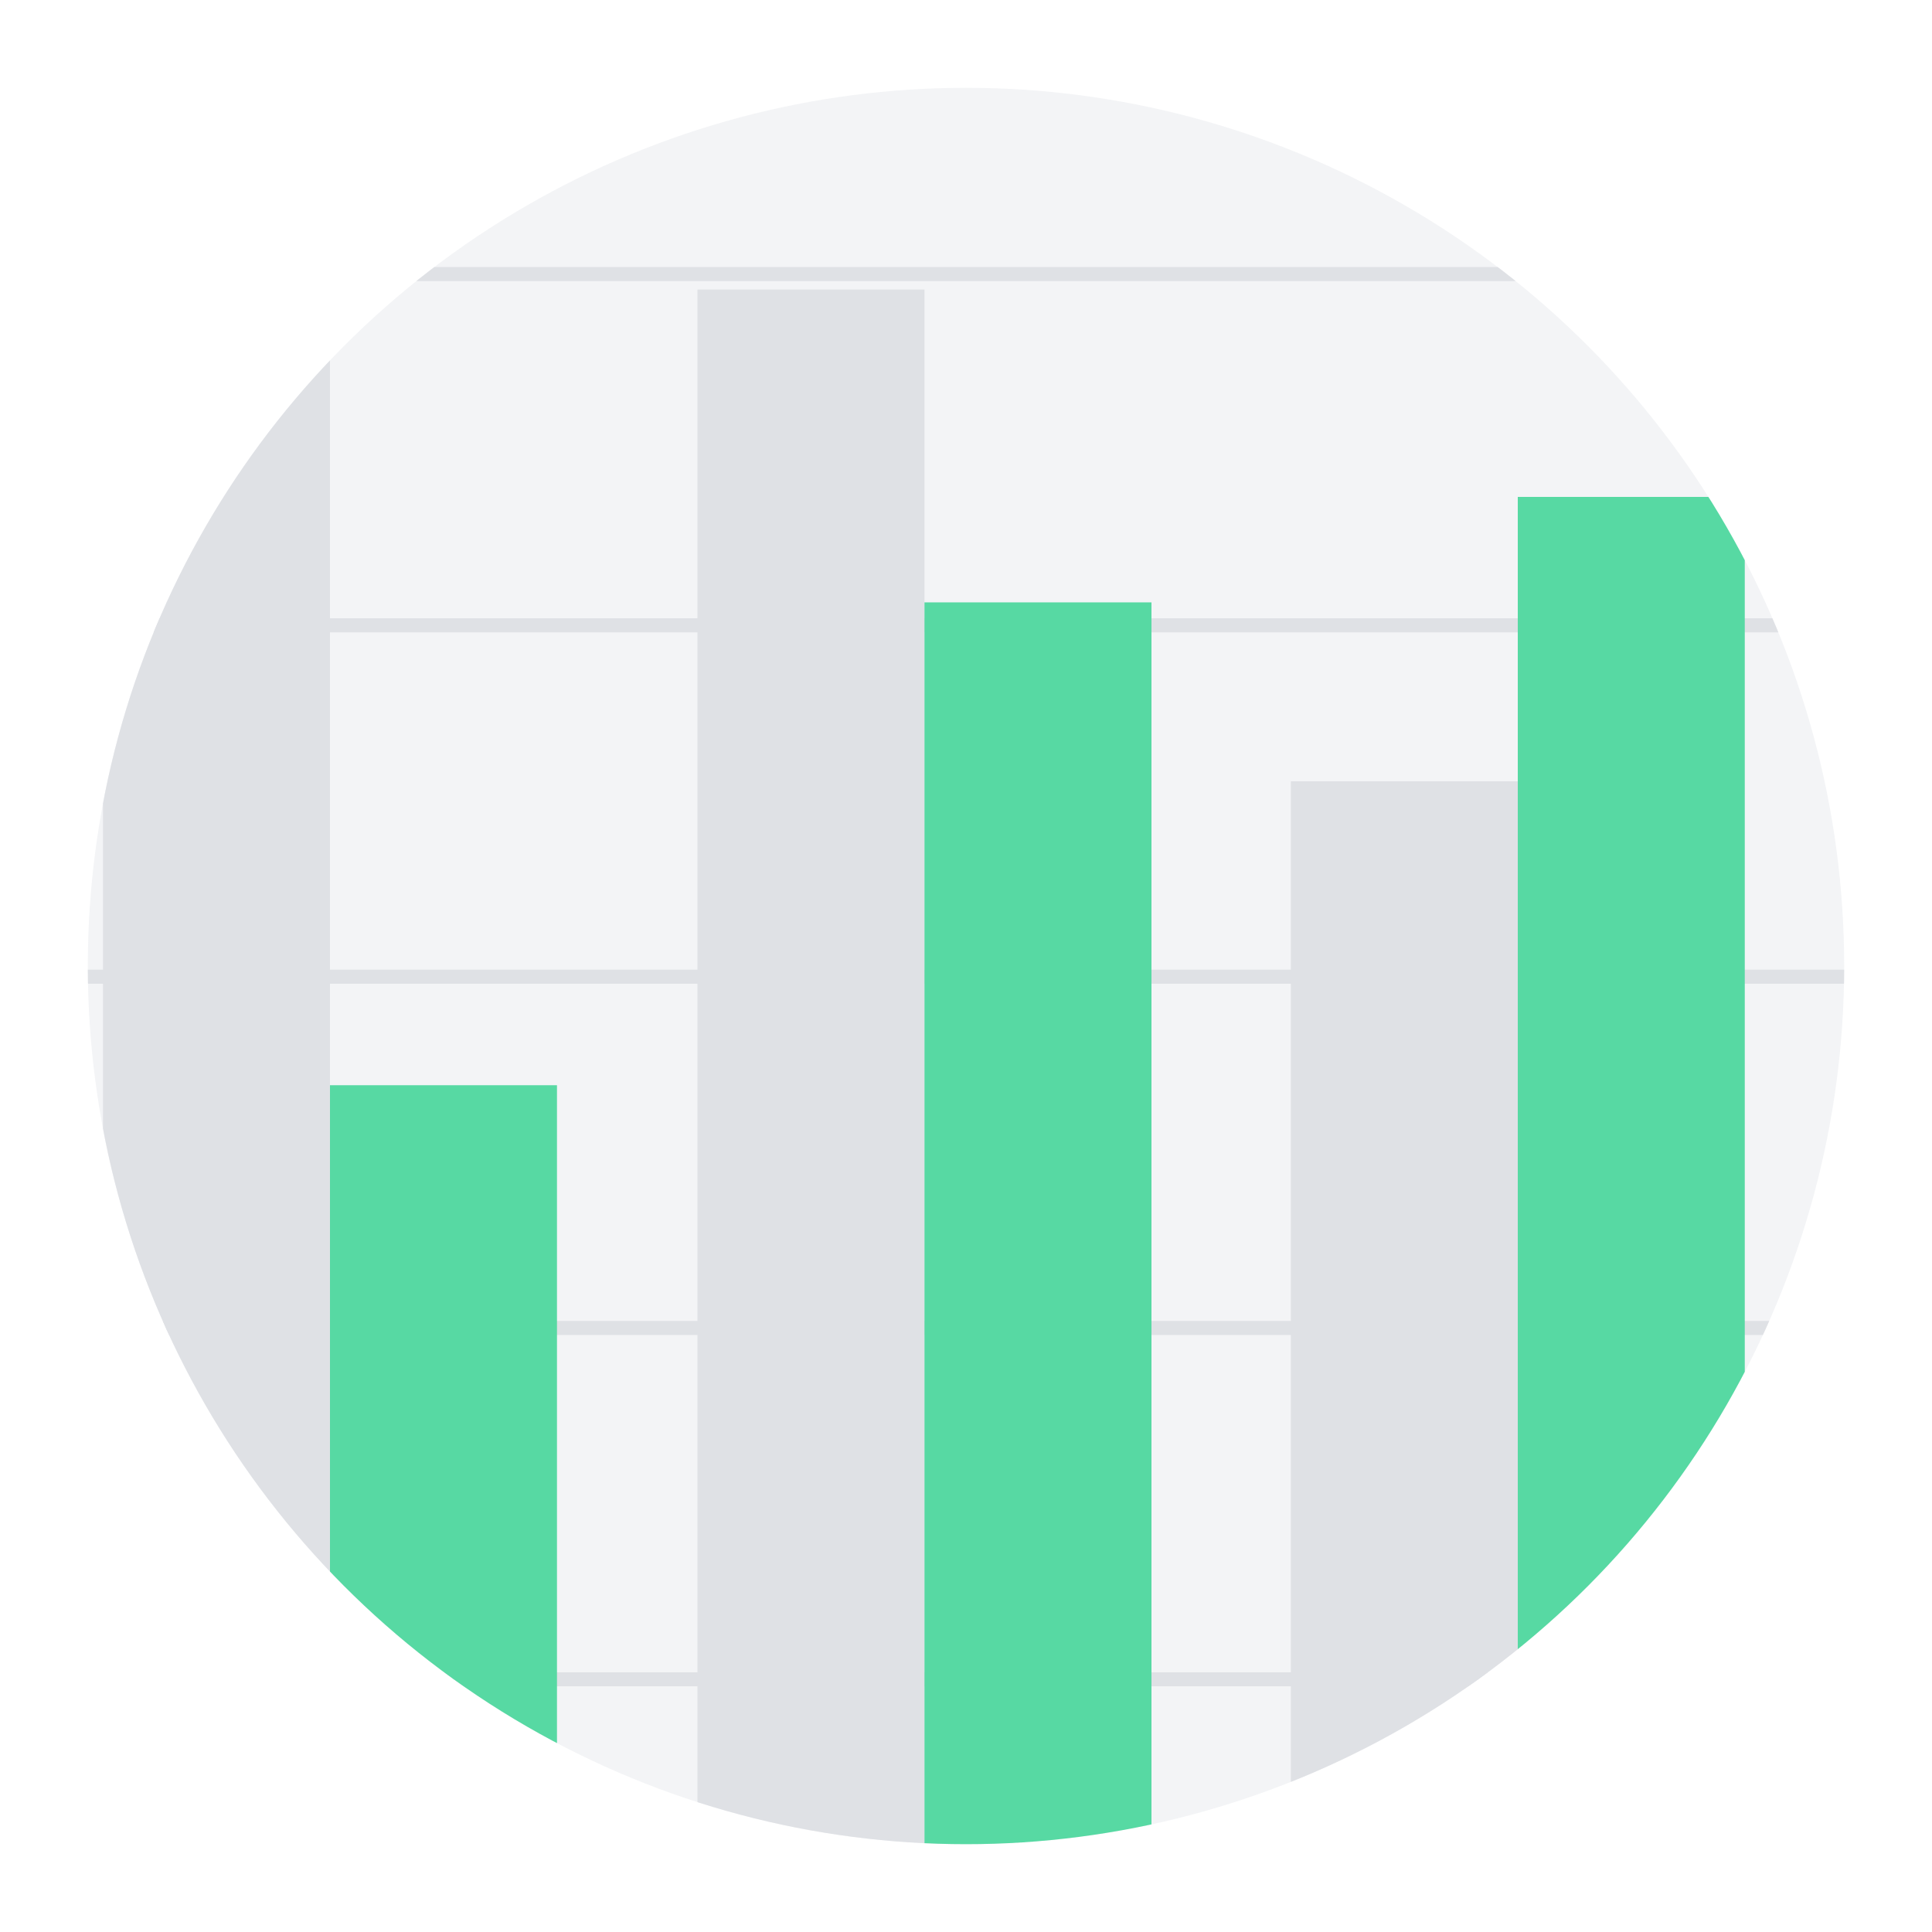
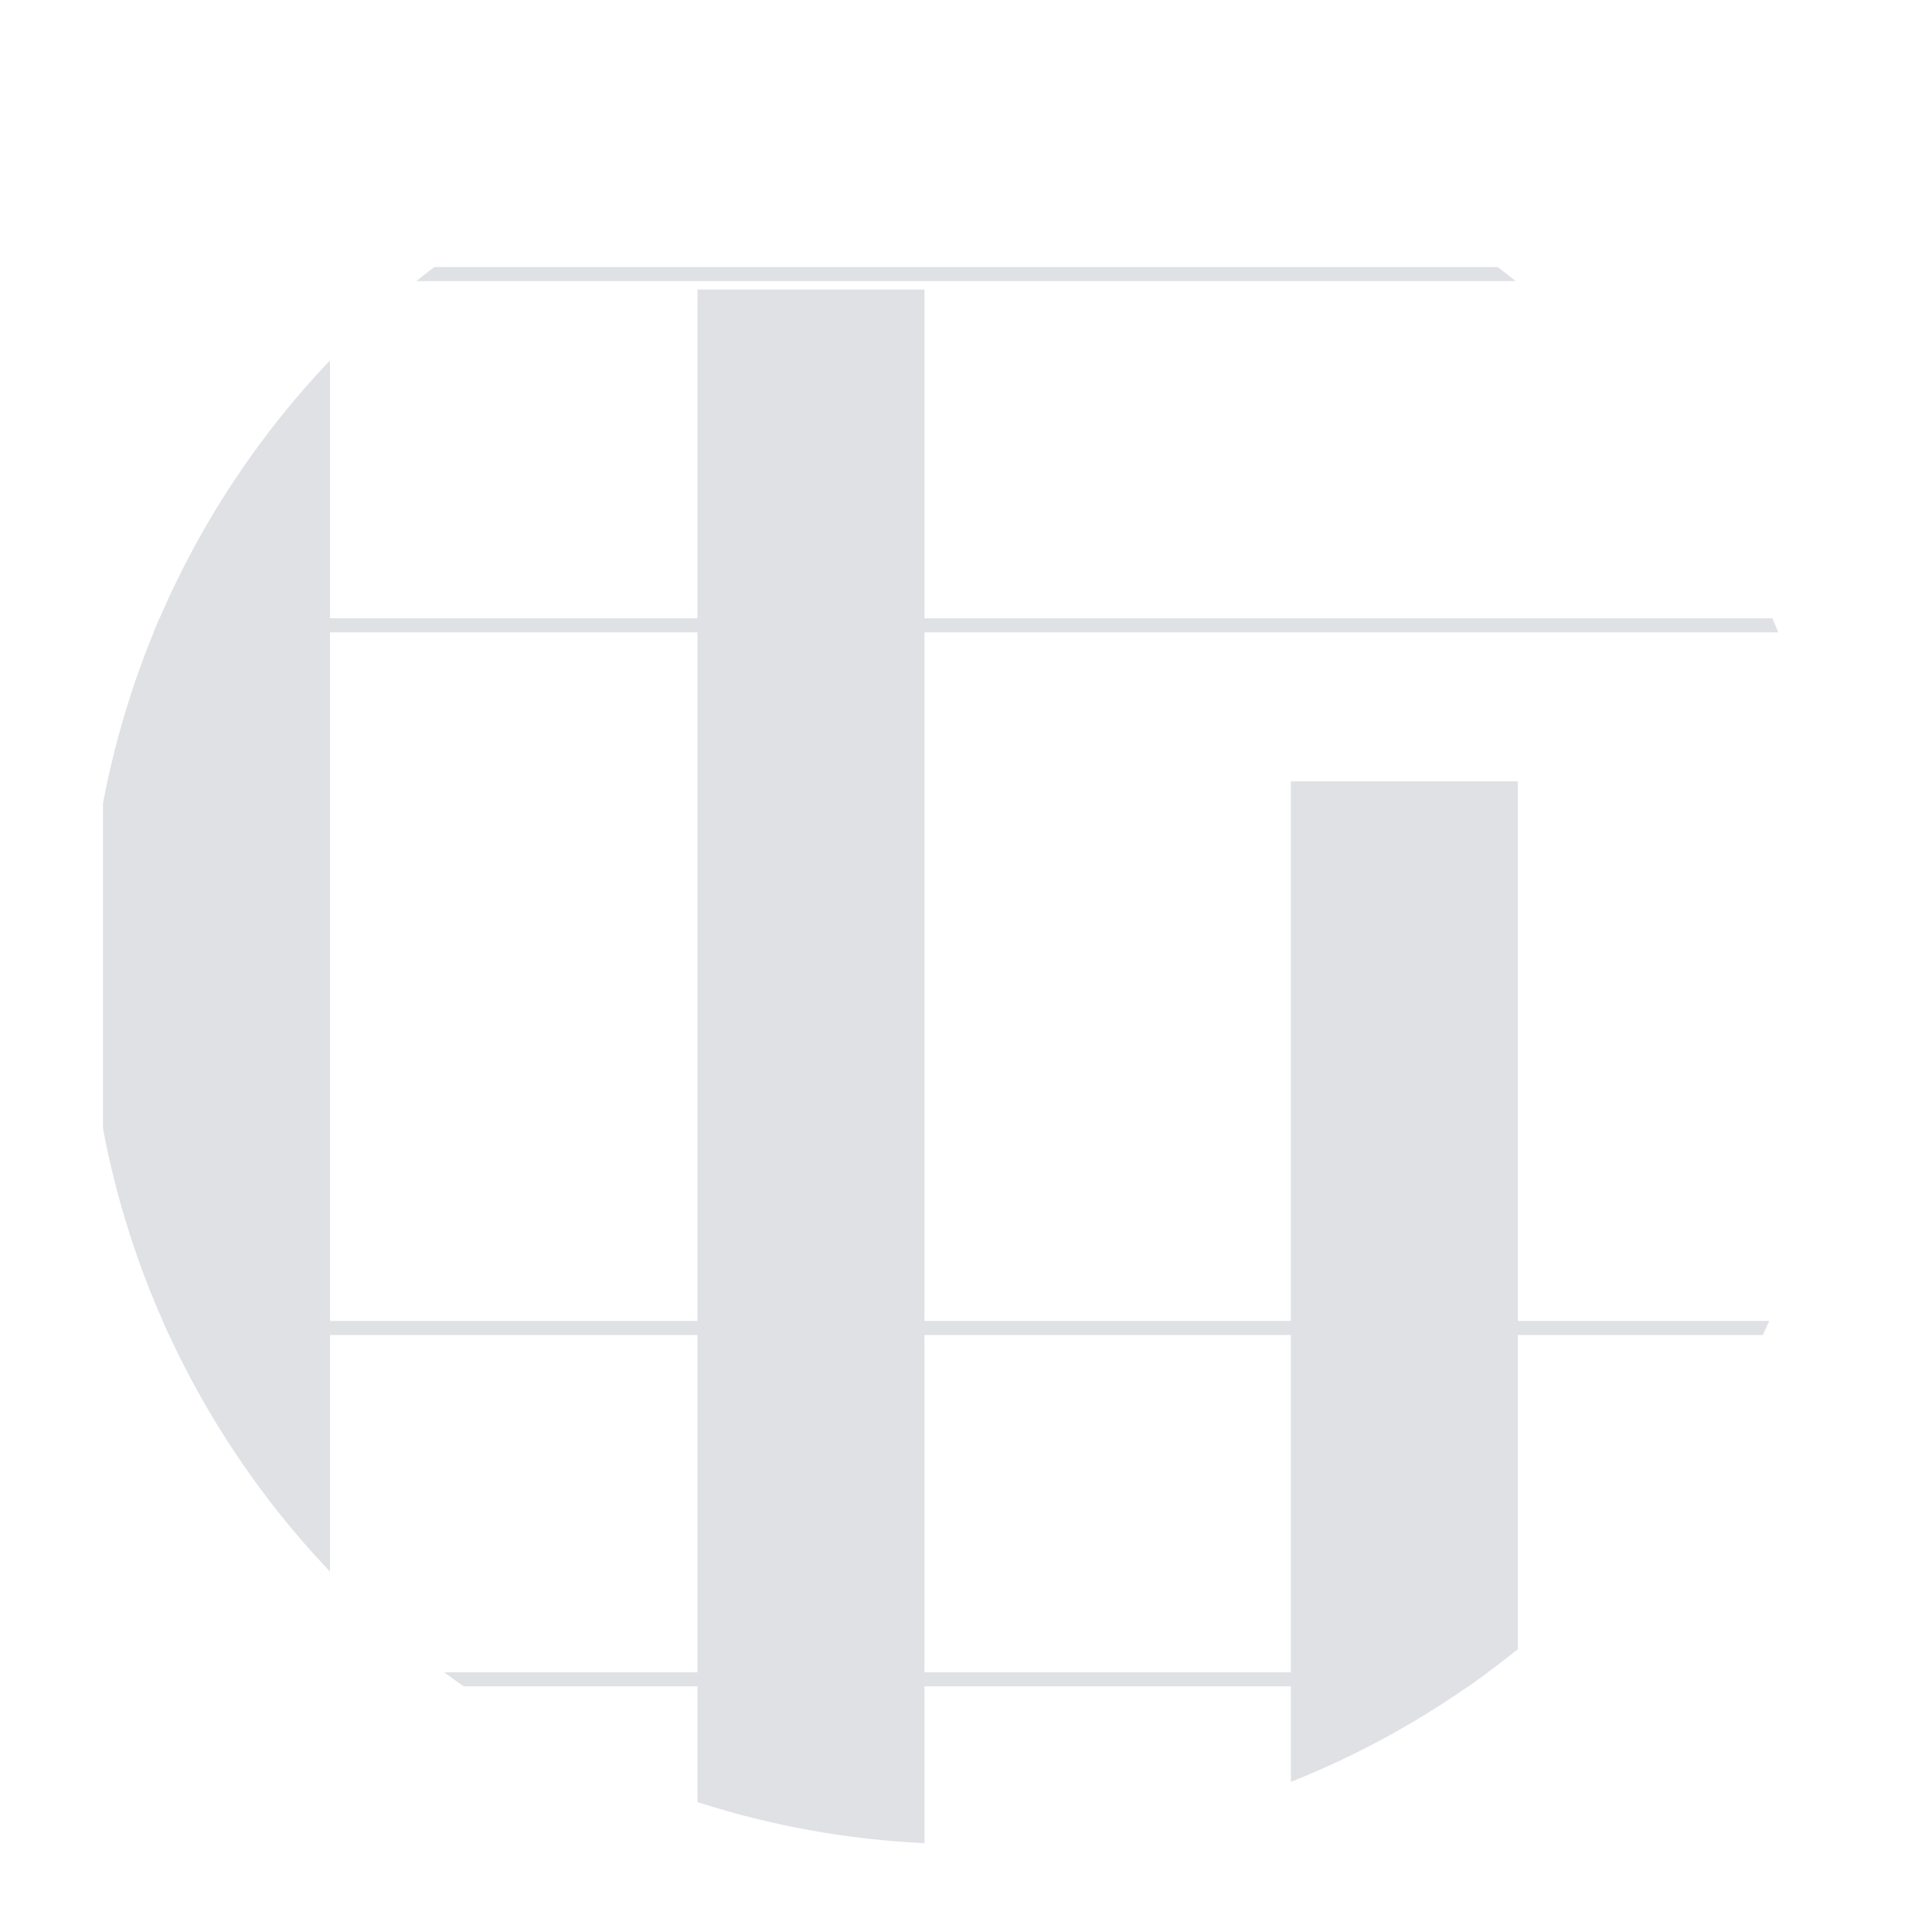
<svg xmlns="http://www.w3.org/2000/svg" id="Layer_1" data-name="Layer 1" width="275" height="275" viewBox="0 0 275 275">
  <defs>
    <clipPath id="clip-path">
      <circle id="_Ellipse_" data-name="&lt;Ellipse&gt;" cx="137.5" cy="137.5" r="125" style="fill:#dfe1e5;opacity:0.37" />
    </clipPath>
  </defs>
  <title>reports icons</title>
-   <circle id="_Ellipse_2" data-name="&lt;Ellipse&gt;" cx="137.5" cy="137.5" r="125" style="fill:#dfe1e5;opacity:0.37" />
  <g style="clip-path:url(#clip-path)">
    <line x1="5.29" y1="89.01" x2="269.24" y2="89.01" style="fill:none;stroke:#dfe1e5;stroke-miterlimit:10;stroke-width:2px" />
-     <line x1="5.29" y1="139.02" x2="269.24" y2="139.02" style="fill:none;stroke:#dfe1e5;stroke-miterlimit:10;stroke-width:2px" />
    <line x1="5.29" y1="189.02" x2="269.24" y2="189.02" style="fill:none;stroke:#dfe1e5;stroke-miterlimit:10;stroke-width:2px" />
    <line x1="5.29" y1="39.01" x2="269.24" y2="39.01" style="fill:none;stroke:#dfe1e5;stroke-miterlimit:10;stroke-width:2px" />
    <line x1="5.29" y1="239.03" x2="269.24" y2="239.03" style="fill:none;stroke:#dfe1e5;stroke-miterlimit:10;stroke-width:2px" />
    <rect x="99.28" y="41.21" width="32.31" height="323.48" style="fill:#dfe1e5" />
-     <rect x="131.59" y="85.74" width="32.31" height="278.95" style="fill:#57d9a3" />
    <rect x="14.66" y="51.21" width="32.31" height="323.48" style="fill:#dfe1e5" />
-     <rect x="46.97" y="154.47" width="32.31" height="220.22" style="fill:#57d9a3" />
    <rect x="183.74" y="111.21" width="32.31" height="323.48" style="fill:#dfe1e5" />
-     <rect x="216.04" y="70.73" width="32.31" height="363.97" style="fill:#57d9a3" />
  </g>
</svg>